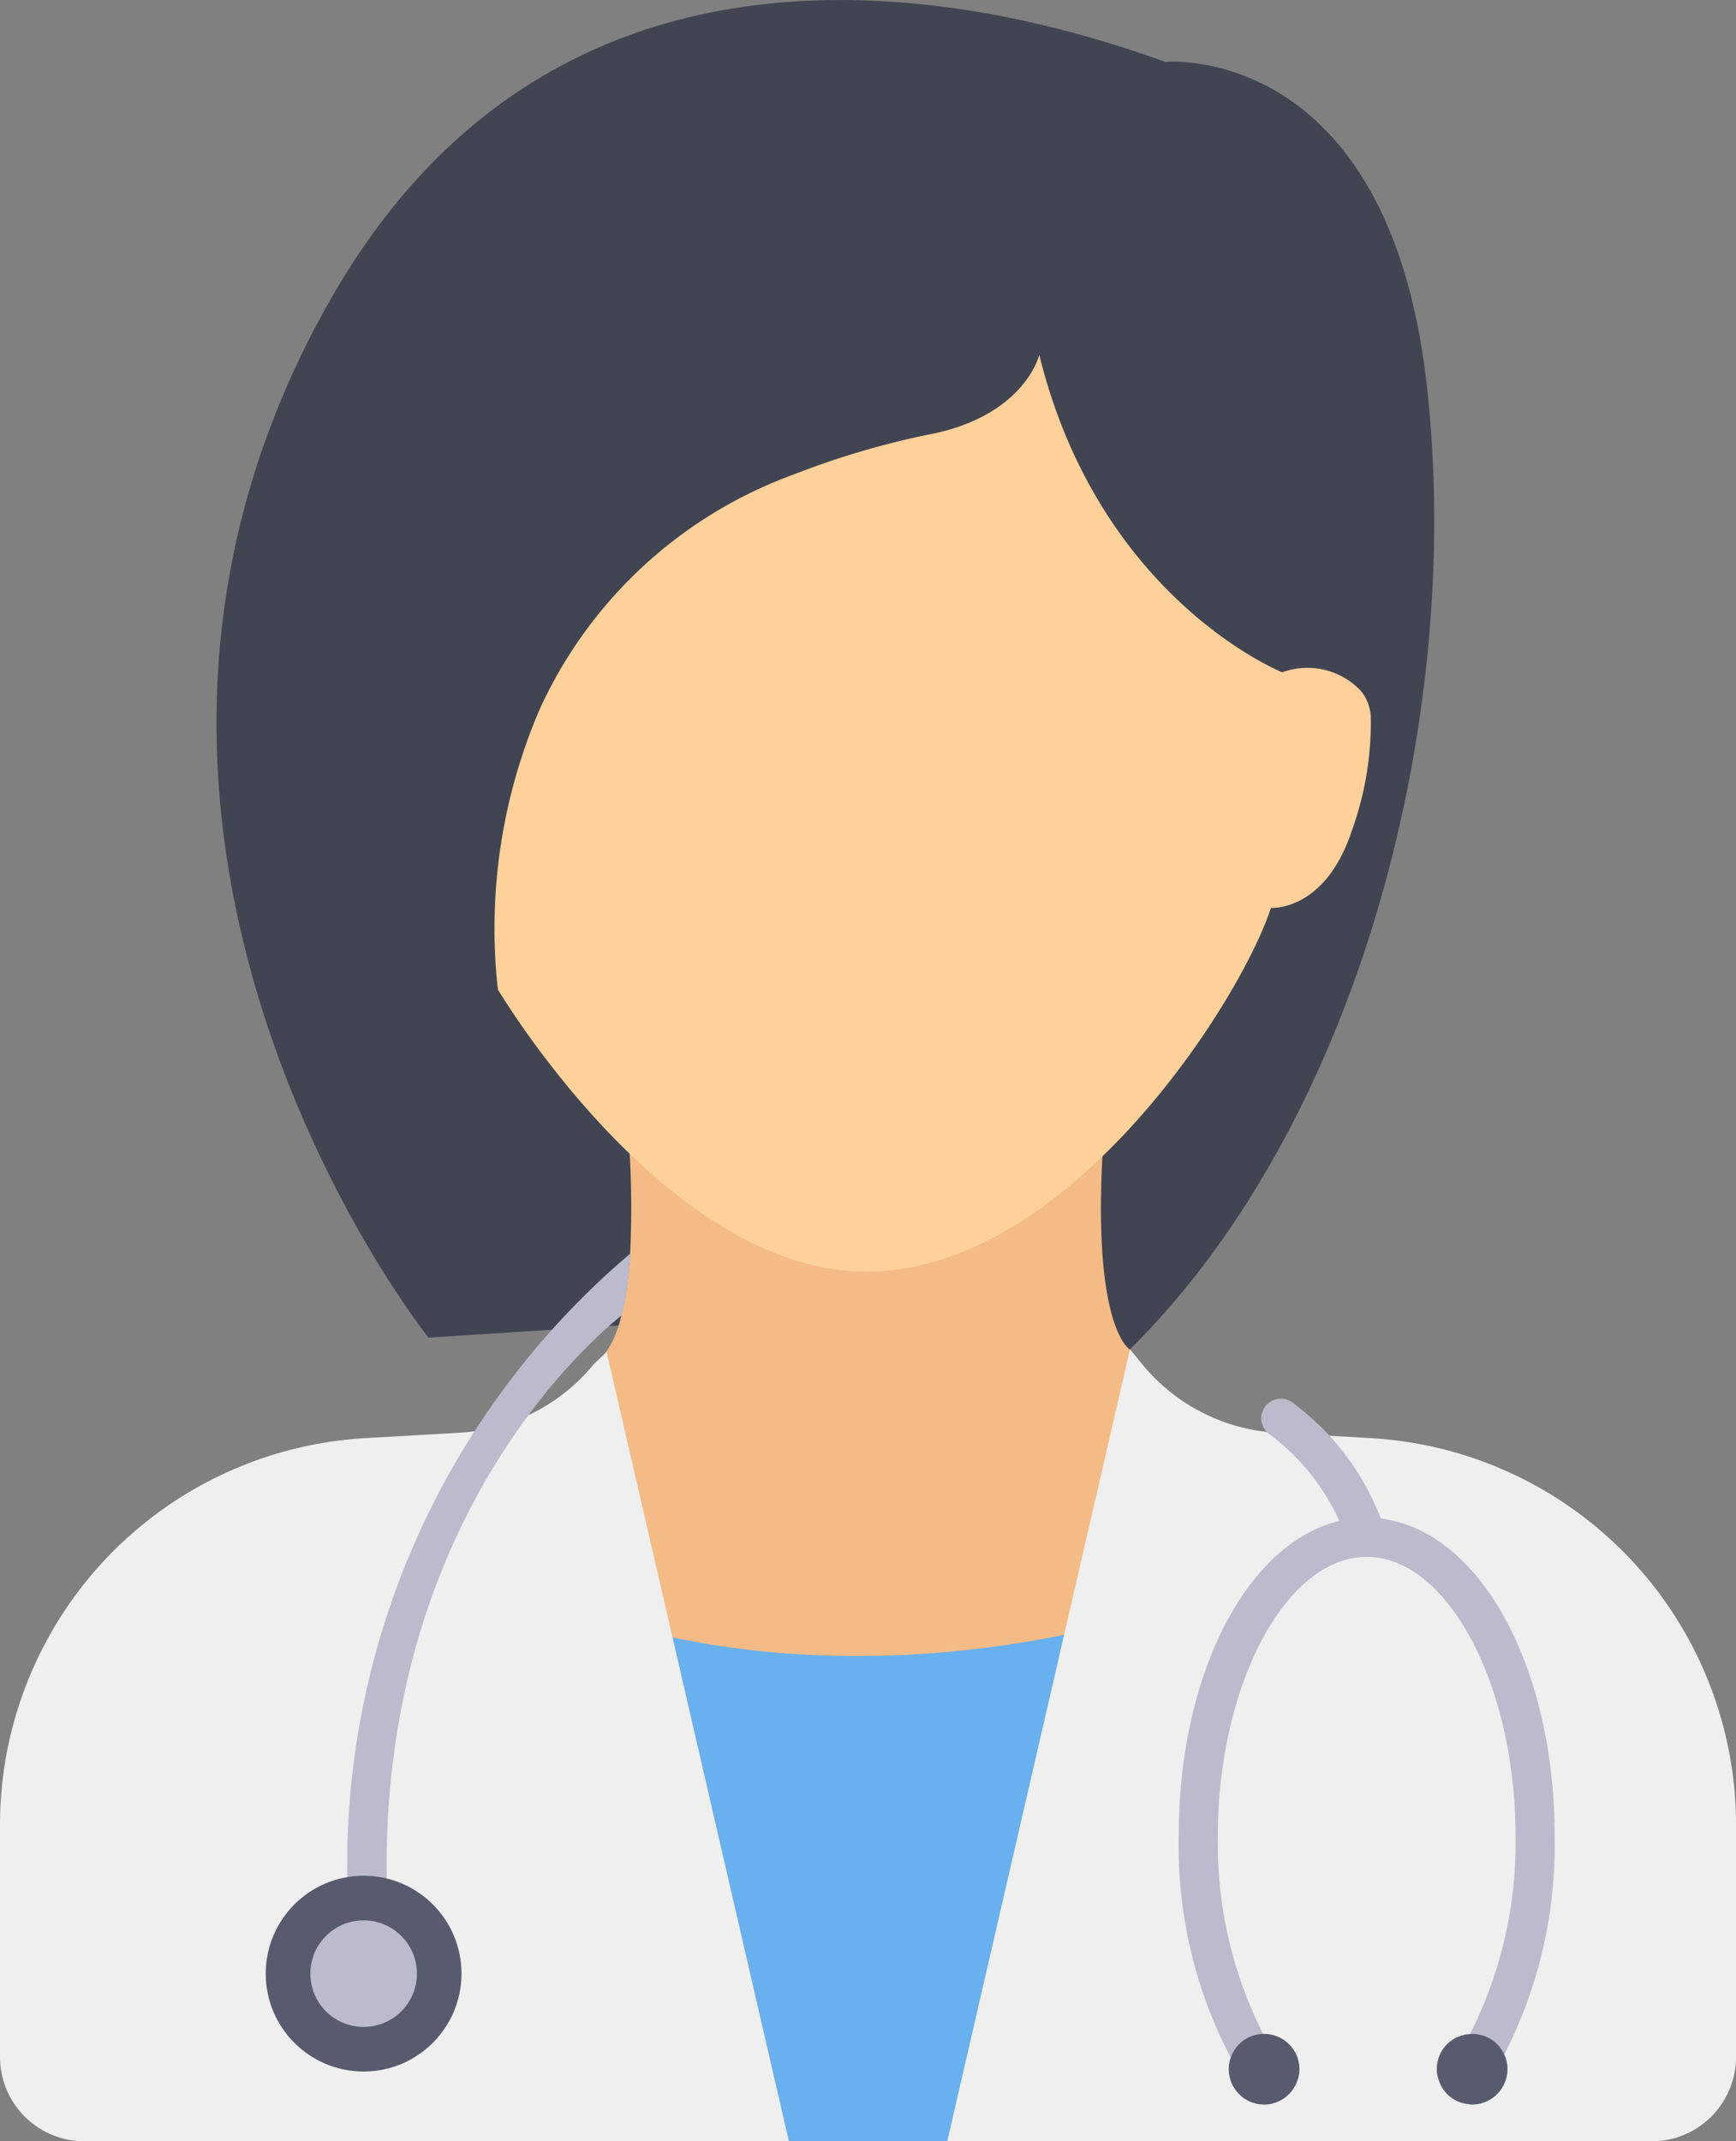
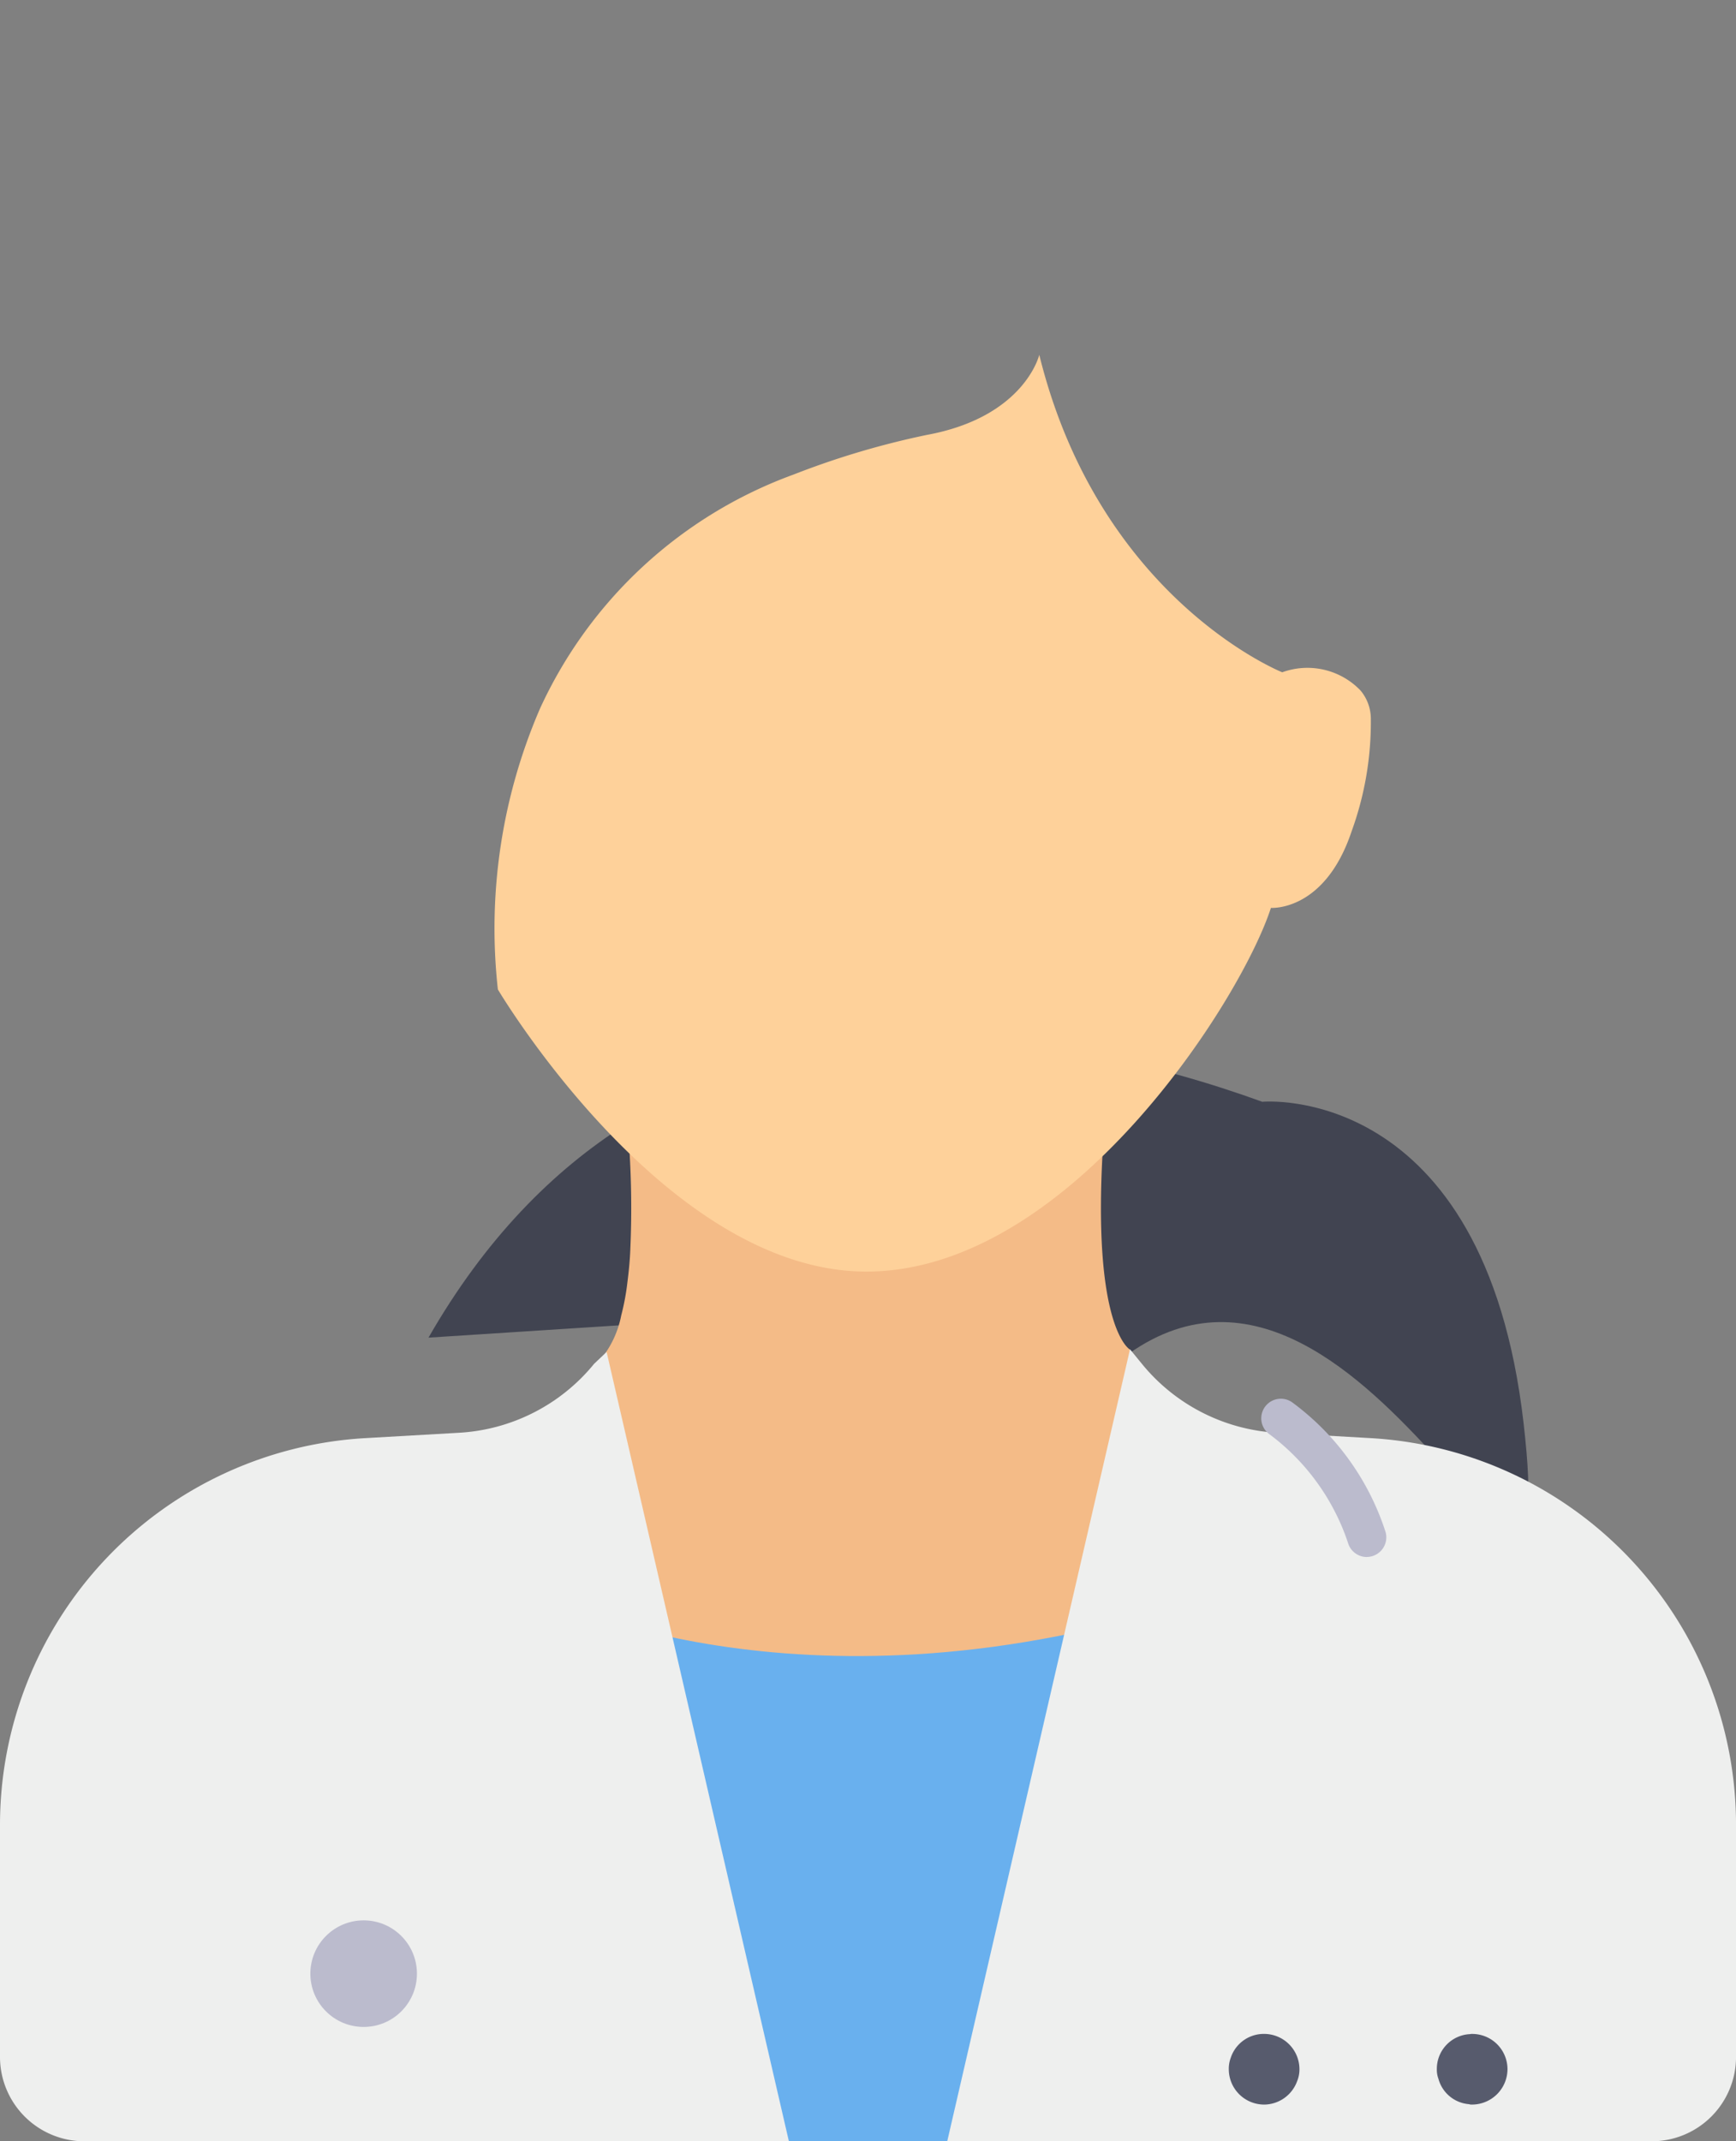
<svg xmlns="http://www.w3.org/2000/svg" width="64.863" height="80" viewBox="0 0 64.863 80">
  <rect x="0" y="0" width="64.863" height="80" fill="#808080" stroke="none" />
  <g id="doctor" transform="translate(-46.371 0)">
-     <path id="Path_3158" data-name="Path 3158" d="M112.352,49.427l-8.5.548s-15.081-18.86-3.625-38.85c8.445-14.731,23.706-11.519,31.151-8.812,0,0,8.3-.78,9.766,12.012S138.4,42.937,129.17,51.254Z" transform="translate(-41.471 0)" fill="#414451" />
+     <path id="Path_3158" data-name="Path 3158" d="M112.352,49.427l-8.5.548c8.445-14.731,23.706-11.519,31.151-8.812,0,0,8.3-.78,9.766,12.012S138.4,42.937,129.17,51.254Z" transform="translate(-41.471 0)" fill="#414451" />
    <path id="Path_3159" data-name="Path 3159" d="M190.655,249.114l-5.052,9.623-9.756,1.163-8.468-3.539-1.1-8.408,2.135-6.146.607-1.814a3.693,3.693,0,0,0,.9-1.791,8.941,8.941,0,0,0,.234-1.258c.044-.343.08-.695.1-1.06a35.166,35.166,0,0,0-.234-6.084s18.926-8.716,18.068,0,.833,9.667.833,9.667Z" transform="translate(-100.34 -189.052)" fill="#f4bb87" />
    <path id="Path_3160" data-name="Path 3160" d="M172.576,366.132s9.606,4.758,24.154,0v20.243H175.961Z" transform="translate(-105.607 -306.375)" fill="#69b0ee" />
    <path id="Path_3161" data-name="Path 3161" d="M179.909,81.26s-.548,2.315-4.2,2.986a30.906,30.906,0,0,0-4.983,1.482,16.712,16.712,0,0,0-9.472,8.747,20.7,20.7,0,0,0-1.572,10.488s6.278,10.6,13.833,10.541,13.95-10.176,15.051-13.588c0,0,2.011.152,3.016-2.864a11.949,11.949,0,0,0,.717-4.241,1.649,1.649,0,0,0-.383-1.014,2.749,2.749,0,0,0-2.927-.683s-6.822-2.715-9.077-11.855Z" transform="translate(-94.709 -67.997)" fill="#fed19a" />
    <path id="Path_3162" data-name="Path 3162" d="M270.045,308.864l-6.829,29.59h26.319a3.153,3.153,0,0,0,3.153-3.153v-8.666a14.475,14.475,0,0,0-13.658-14.452l-3.492-.2a7.024,7.024,0,0,1-5.05-2.577Z" transform="translate(-181.453 -258.454)" fill="#eeefee" />
    <path id="Path_3163" data-name="Path 3163" d="M69.036,309.473l6.811,29.49H49.524a3.153,3.153,0,0,1-3.153-3.153v-8.666a14.475,14.475,0,0,1,13.658-14.452l3.492-.2a7.024,7.024,0,0,0,5.049-2.577Z" transform="translate(0 -258.963)" fill="#eeefee" />
-     <path id="Path_3164" data-name="Path 3164" d="M323.214,347.435c-3.934,0-7.024,5.221-7.024,11.889a17.061,17.061,0,0,0,1.945,8.284,9.2,9.2,0,0,0,1.268,1.747,1.324,1.324,0,0,0,1.207-.87,7.728,7.728,0,0,1-1.268-1.77,15.707,15.707,0,0,1-1.689-7.392c0-5.652,2.544-10.427,5.561-10.427s5.561,4.774,5.561,10.427a15.8,15.8,0,0,1-1.7,7.4,7.521,7.521,0,0,1-1.184,1.667,1.289,1.289,0,0,0,1.14.95,9.732,9.732,0,0,0,1.324-1.854,17.152,17.152,0,0,0,1.88-8.163c0-6.668-3.088-11.889-7.024-11.889Z" transform="translate(-225.778 -290.73)" fill="#bbbbcd" />
    <path id="Path_3165" data-name="Path 3165" d="M377.941,466.895a1.328,1.328,0,0,1-1.324,1.324.319.319,0,0,1-.117-.015,1.289,1.289,0,0,1-1.14-.95.973.973,0,0,1-.059-.358,1.3,1.3,0,0,1,1.243-1.309.251.251,0,0,1,.073-.007,1.318,1.318,0,0,1,1.324,1.312v0Z" transform="translate(-275.245 -389.591)" fill="#575b6d" />
    <path id="Path_3166" data-name="Path 3166" d="M330.314,466.893a1.165,1.165,0,0,1-.088.454,1.324,1.324,0,0,1-1.207.87h-.029a1.322,1.322,0,0,1-1.316-1.324,1.168,1.168,0,0,1,.073-.424,1.3,1.3,0,0,1,1.214-.892h.029A1.322,1.322,0,0,1,330.314,466.893Z" transform="translate(-235.391 -389.589)" fill="#575b6d" />
    <path id="Path_3167" data-name="Path 3167" d="M339.04,326.105a.732.732,0,0,1-.7-.532,8.354,8.354,0,0,0-2.927-4.05.731.731,0,0,1,.838-1.2,9.715,9.715,0,0,1,3.494,4.849.733.733,0,0,1-.7.931h0Z" transform="translate(-241.604 -267.934)" fill="#bbbbcd" />
-     <path id="Path_3168" data-name="Path 3168" d="M136.447,286.933c-.022.366-.059.717-.1,1.06a8.939,8.939,0,0,1-.234,1.258c-1.268,1.016-9.192,7.919-8.76,21.673a.736.736,0,0,1-.709.76h-.022a.734.734,0,0,1-.732-.709A29.929,29.929,0,0,1,136.447,286.933Z" transform="translate(-66.522 -240.102)" fill="#bbbbcd" />
-     <circle id="Ellipse_145" data-name="Ellipse 145" cx="3.657" cy="3.657" r="3.657" transform="translate(56.3 70.079)" fill="#575b6d" />
    <circle id="Ellipse_146" data-name="Ellipse 146" cx="1.991" cy="1.991" r="1.991" transform="translate(57.967 71.746)" fill="#bbbbcd" />
  </g>
</svg>